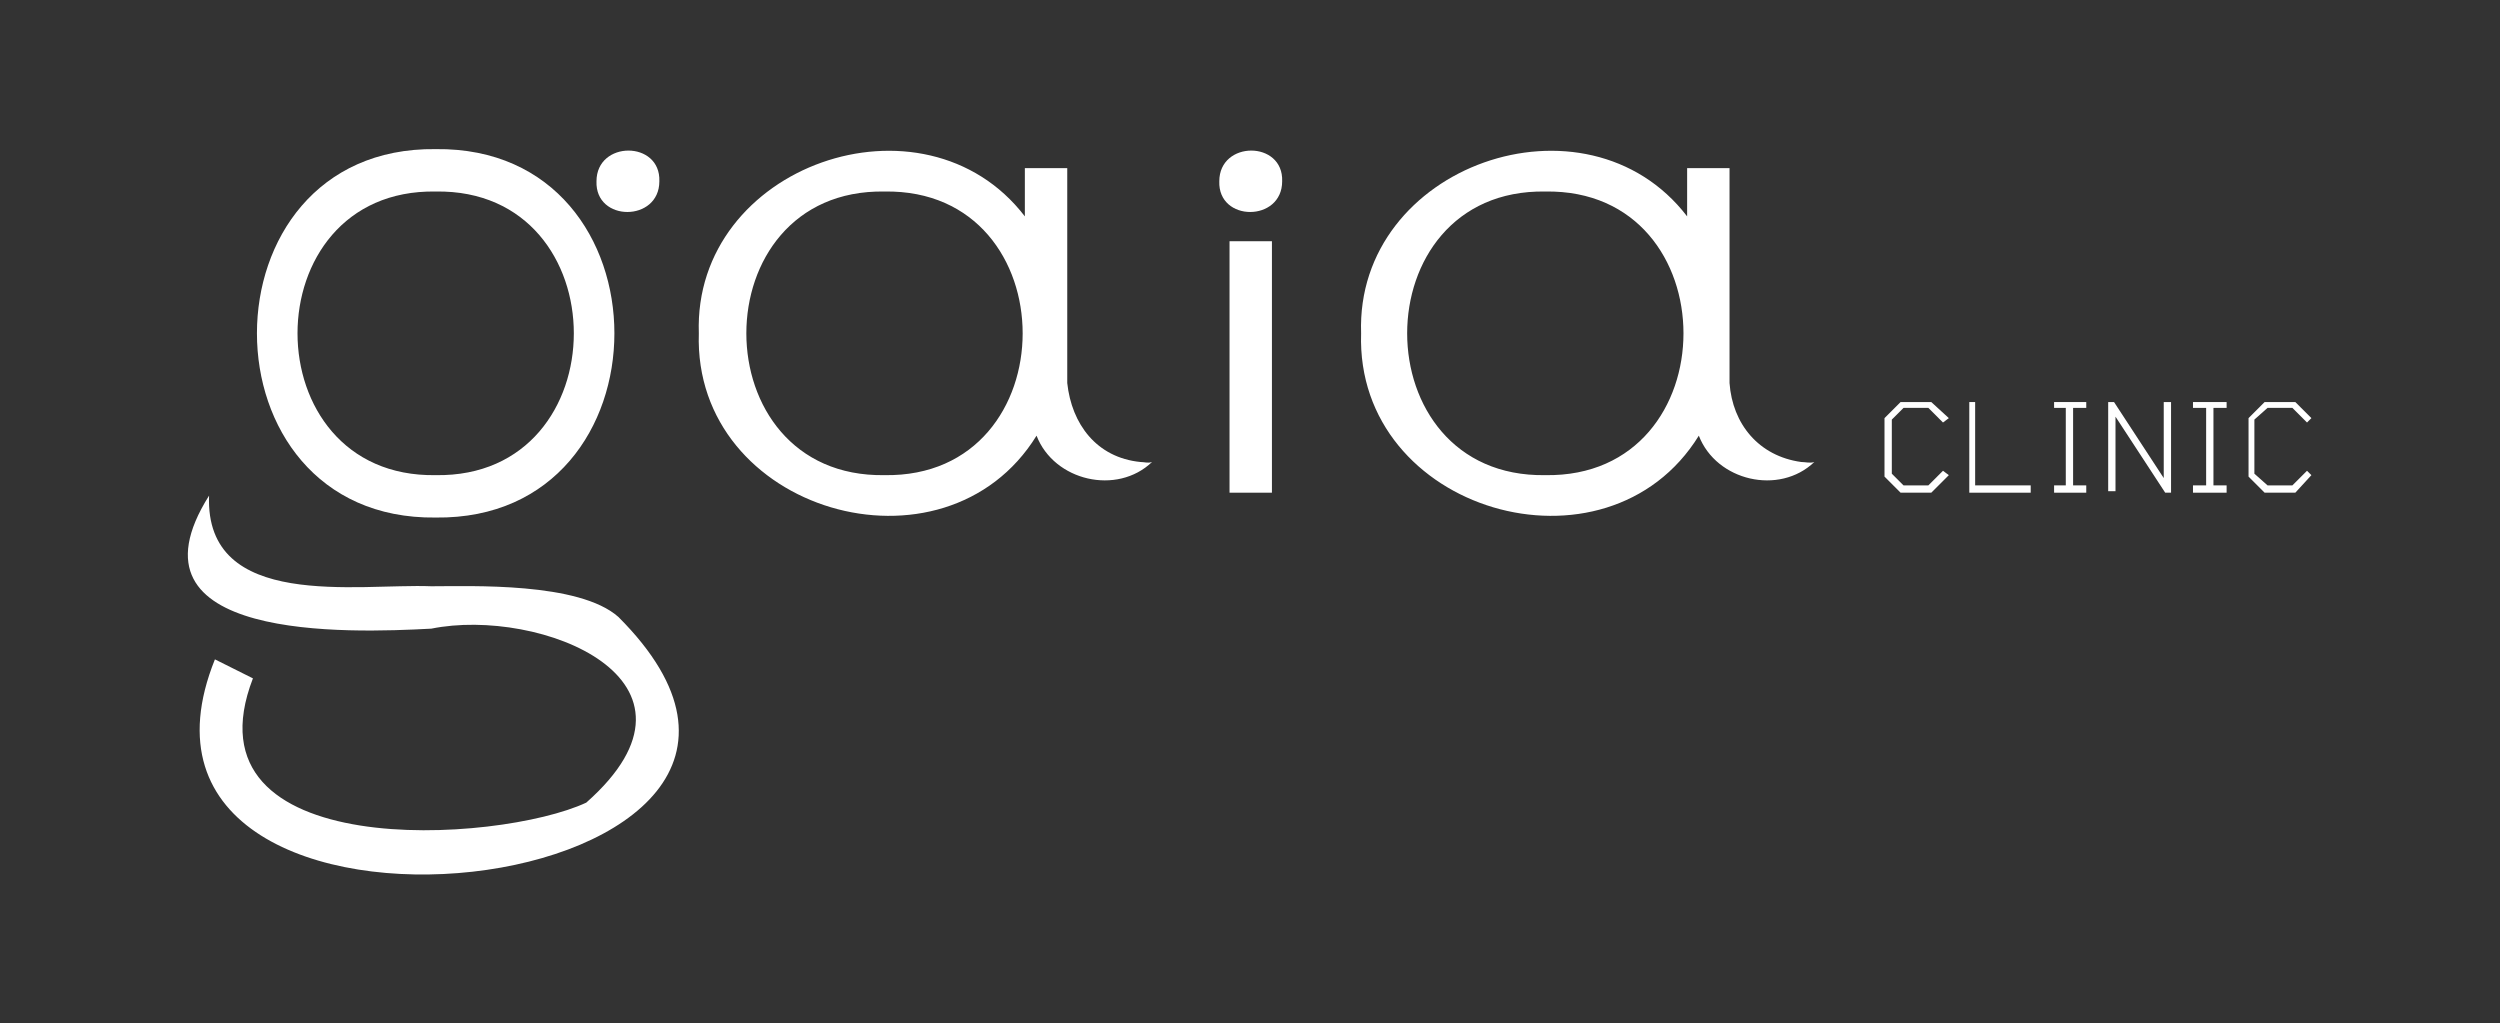
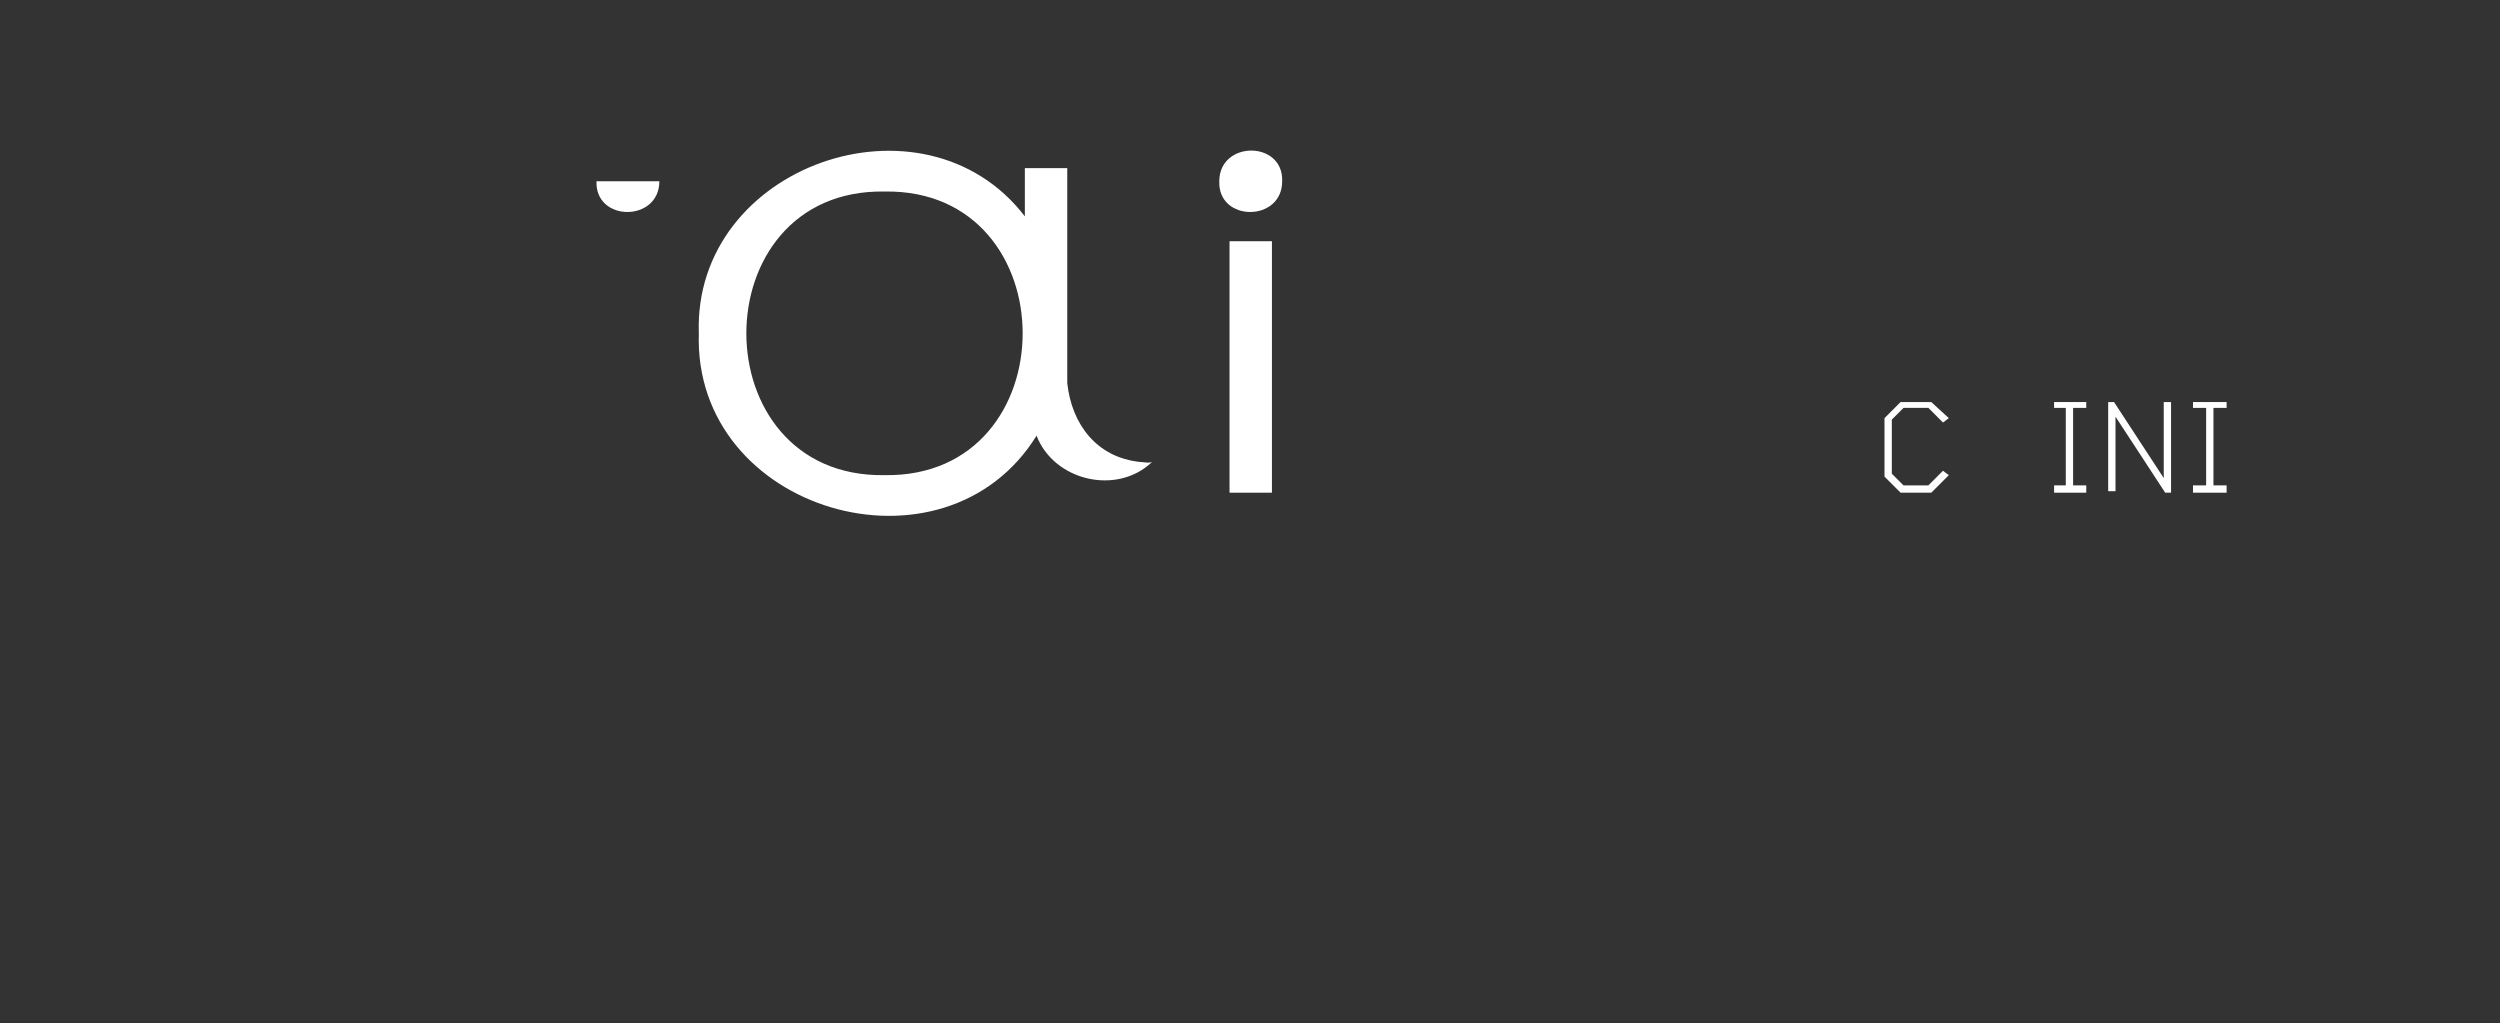
<svg xmlns="http://www.w3.org/2000/svg" version="1.1" id="katman_1" x="0px" y="0px" viewBox="0 0 171 70" style="enable-background:new 0 0 171 70;" xml:space="preserve">
  <rect x="0" y="0" width="171" height="70" fill="#333333" stroke="none" />
  <style type="text/css">
	.st0{fill:#FFFFFF;}
</style>
  <g>
    <g>
      <g>
        <rect x="84.1" y="16.5" class="st0" width="2.9" height="17.2" />
      </g>
      <g>
-         <path class="st0" d="M29.8,35.4c-16.3,0.2-16.3-25.4,0-25.2C46.1,10,46.1,35.6,29.8,35.4z M29.8,13.1c-12.6-0.2-12.6,19.6,0,19.4     C42.4,32.7,42.4,12.9,29.8,13.1z" />
-       </g>
-       <path class="st0" d="M45.1,12.4c0,2.8-4.4,2.8-4.3,0C40.8,9.6,45.2,9.6,45.1,12.4z" />
+         </g>
+       <path class="st0" d="M45.1,12.4c0,2.8-4.4,2.8-4.3,0z" />
      <path class="st0" d="M87.7,12.4c0,2.8-4.4,2.8-4.3,0C83.4,9.6,87.8,9.6,87.7,12.4z" />
-       <path class="st0" d="M42.3,42.2c-2.7-2.4-10.1-2.1-12.8-2.1l0,1.4v-1.4c-5-0.2-15.5,1.7-15.2-6.2c-6.3,10,9.6,9.4,15.2,9.1v0    c7.4-1.5,20.1,3.5,10.6,11.9c-6,2.8-27.7,4.2-22.8-8.5l-2.6-1.3C5.4,68.2,61.8,61.7,42.3,42.2z" />
      <path class="st0" d="M78,31.6C75,31.3,73.3,29,73,26.2h0V11.5h-2.9v3.3c-6.9-9-22.7-3.5-22.3,8C47.4,35,64.6,40,70.9,29.8    c1.2,3.1,5.5,4.1,7.9,1.8C78.5,31.7,78.3,31.6,78,31.6z M60.5,32.5c-12.6,0.2-12.6-19.6,0-19.4C73.1,12.9,73.1,32.7,60.5,32.5z" />
-       <path class="st0" d="M123.2,31.6c-2.9-0.4-4.7-2.6-4.9-5.4h0V11.5h-2.9v3.3c-6.9-9-22.7-3.5-22.3,8c-0.4,12.2,16.8,17.2,23.1,7    c1.2,3.1,5.5,4.1,7.9,1.8C123.8,31.7,123.5,31.6,123.2,31.6z M105.7,32.5c-12.6,0.2-12.6-19.6,0-19.4    C118.3,12.9,118.3,32.7,105.7,32.5z" />
    </g>
    <g>
      <polygon class="st0" points="130,33.7 128.9,32.6 128.9,28.6 130,27.5 132.1,27.5 133.3,28.6 132.9,28.9 131.9,27.9 130.2,27.9     129.4,28.7 129.4,32.4 130.2,33.2 131.9,33.2 132.9,32.2 133.3,32.5 132.1,33.7   " />
-       <polygon class="st0" points="134.7,33.7 134.7,27.5 135.1,27.5 135.1,33.2 138.9,33.2 138.9,33.7   " />
      <polygon class="st0" points="140.5,33.7 140.5,33.2 141.3,33.2 141.3,27.9 140.5,27.9 140.5,27.5 142.7,27.5 142.7,27.9     141.8,27.9 141.8,33.2 142.7,33.2 142.7,33.7   " />
      <polygon class="st0" points="150,33.7 150,33.2 150.9,33.2 150.9,27.9 150,27.9 150,27.5 152.3,27.5 152.3,27.9 151.4,27.9     151.4,33.2 152.3,33.2 152.3,33.7   " />
-       <polygon class="st0" points="154.9,33.7 153.8,32.6 153.8,28.6 154.9,27.5 157,27.5 158.1,28.6 157.8,28.9 156.8,27.9 155.1,27.9     154.2,28.7 154.2,32.4 155.1,33.2 156.8,33.2 157.8,32.2 158.1,32.5 157,33.7   " />
      <polygon class="st0" points="144.2,33.6 144.7,33.6 144.7,28.5 148.1,33.7 148.5,33.7 148.5,27.5 148,27.5 148,32.7 144.6,27.5     144.2,27.5   " />
    </g>
  </g>
</svg>